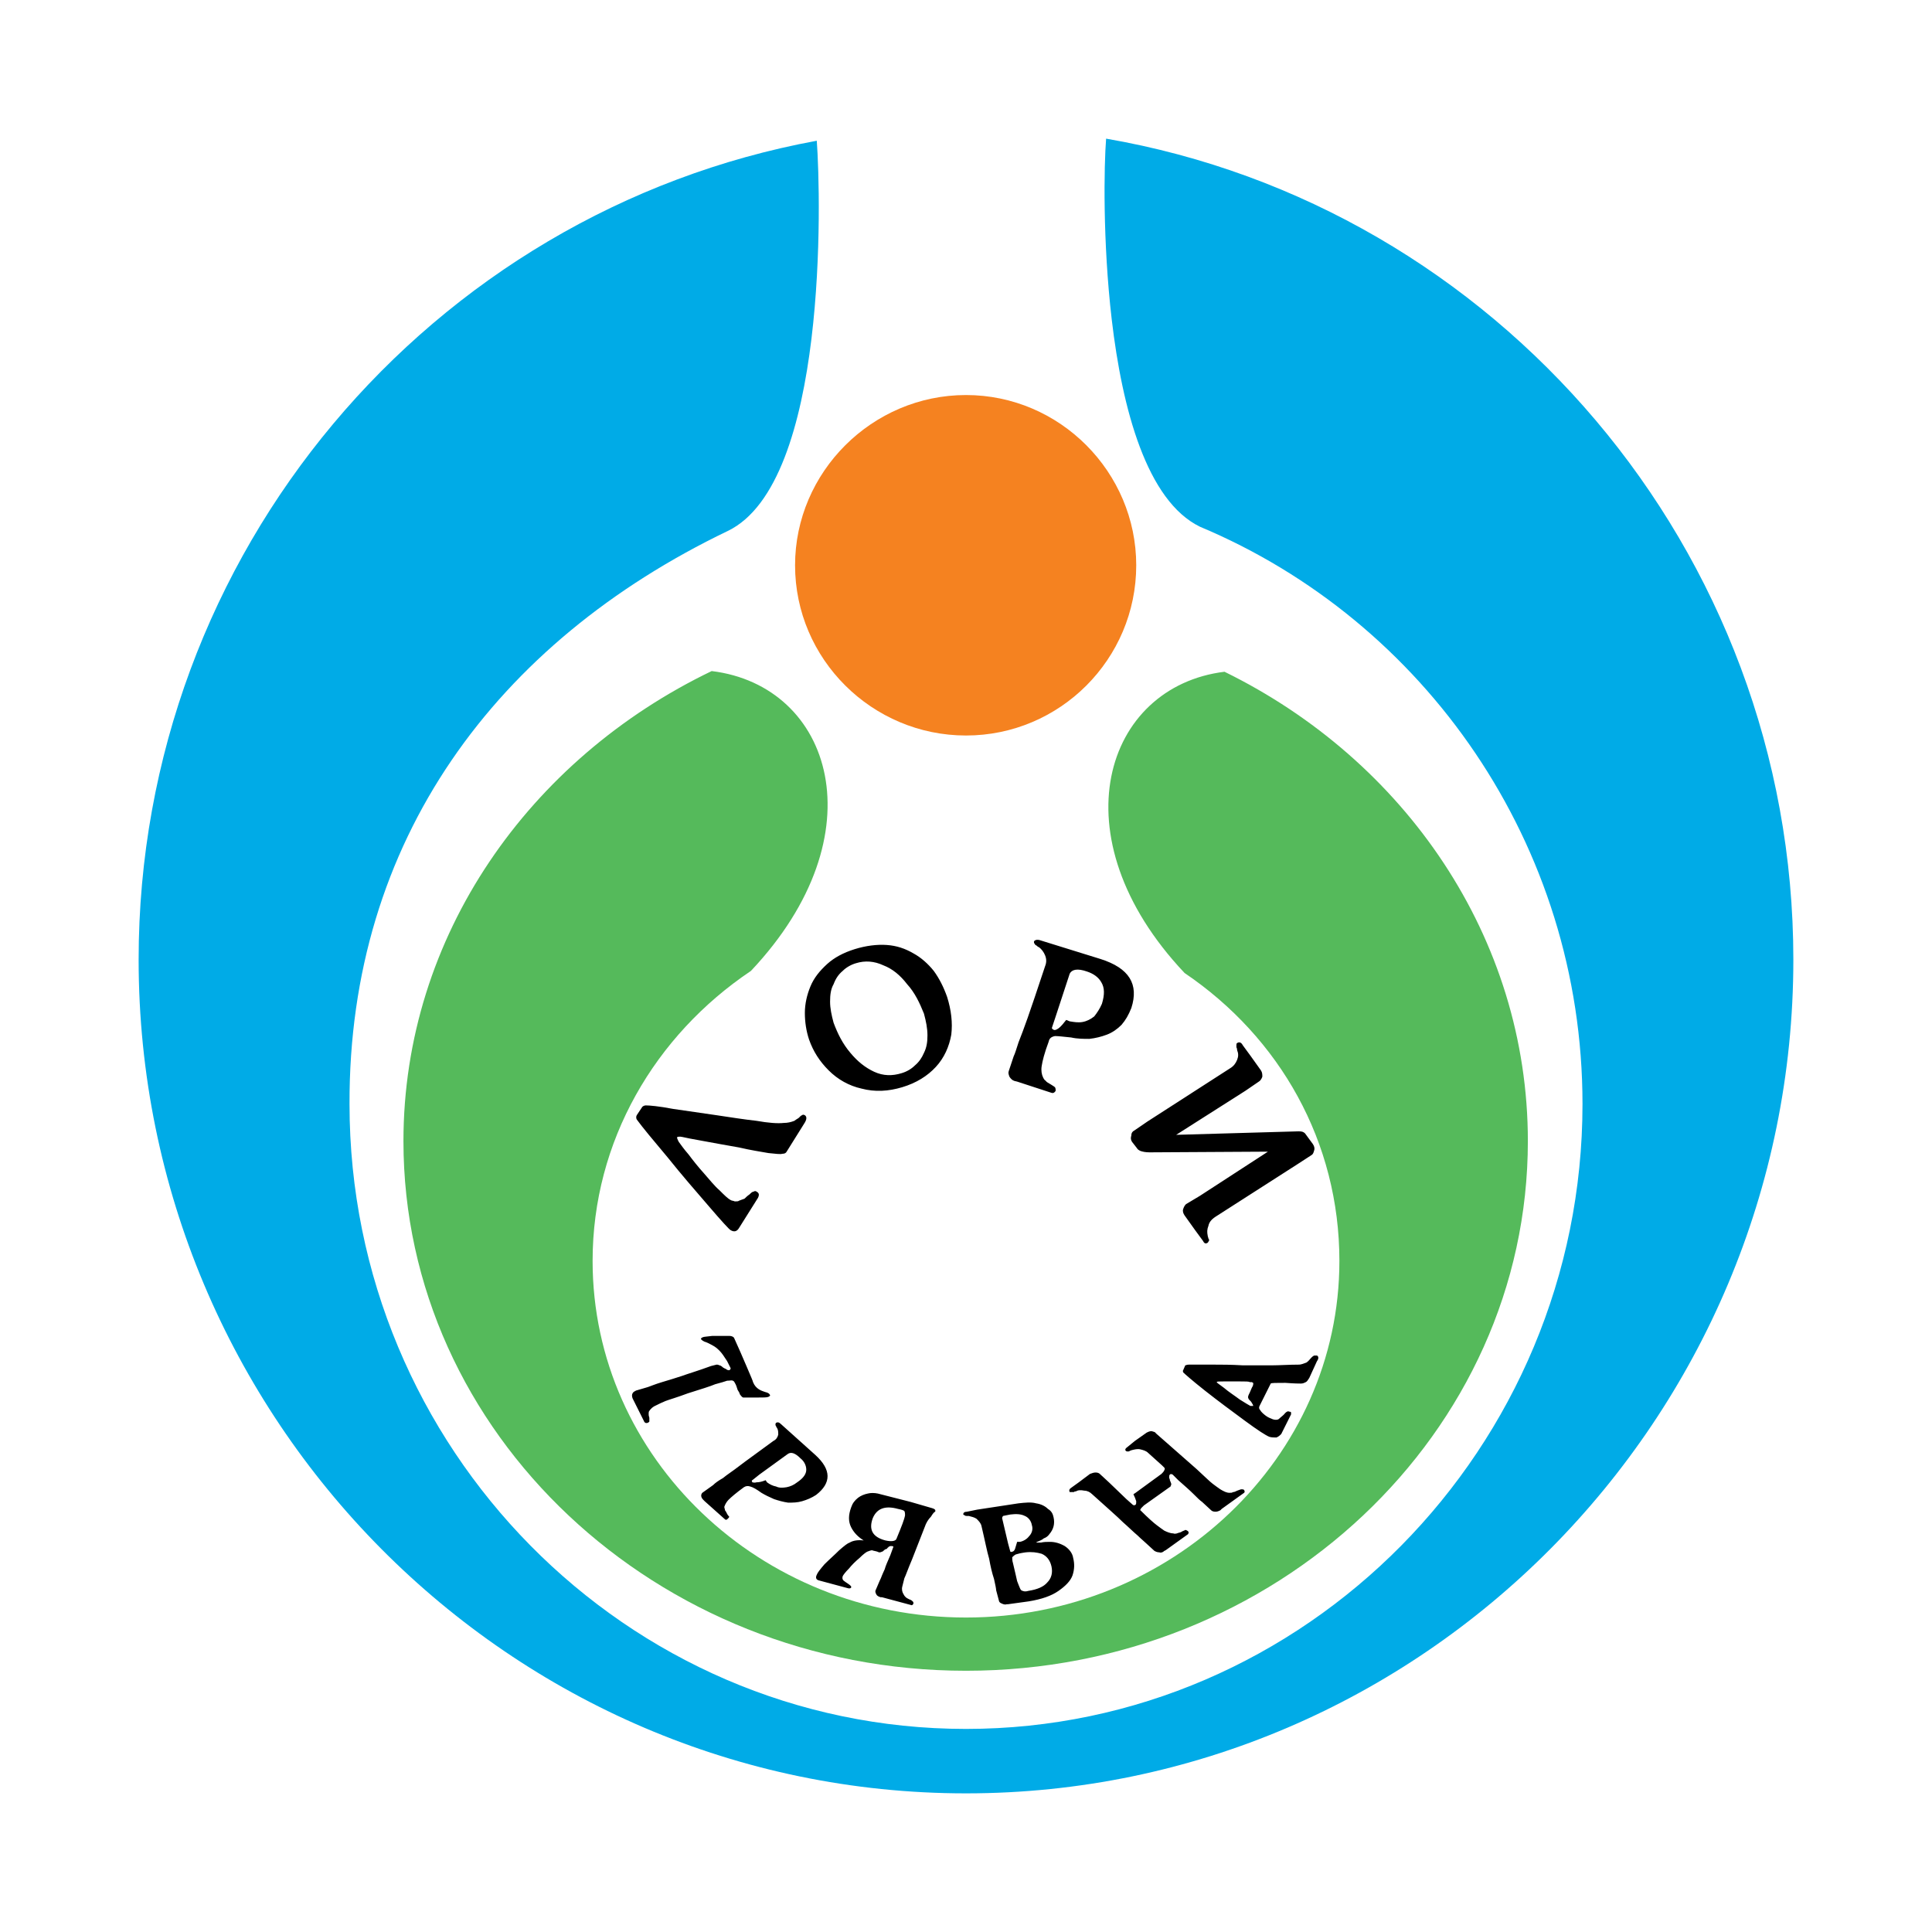
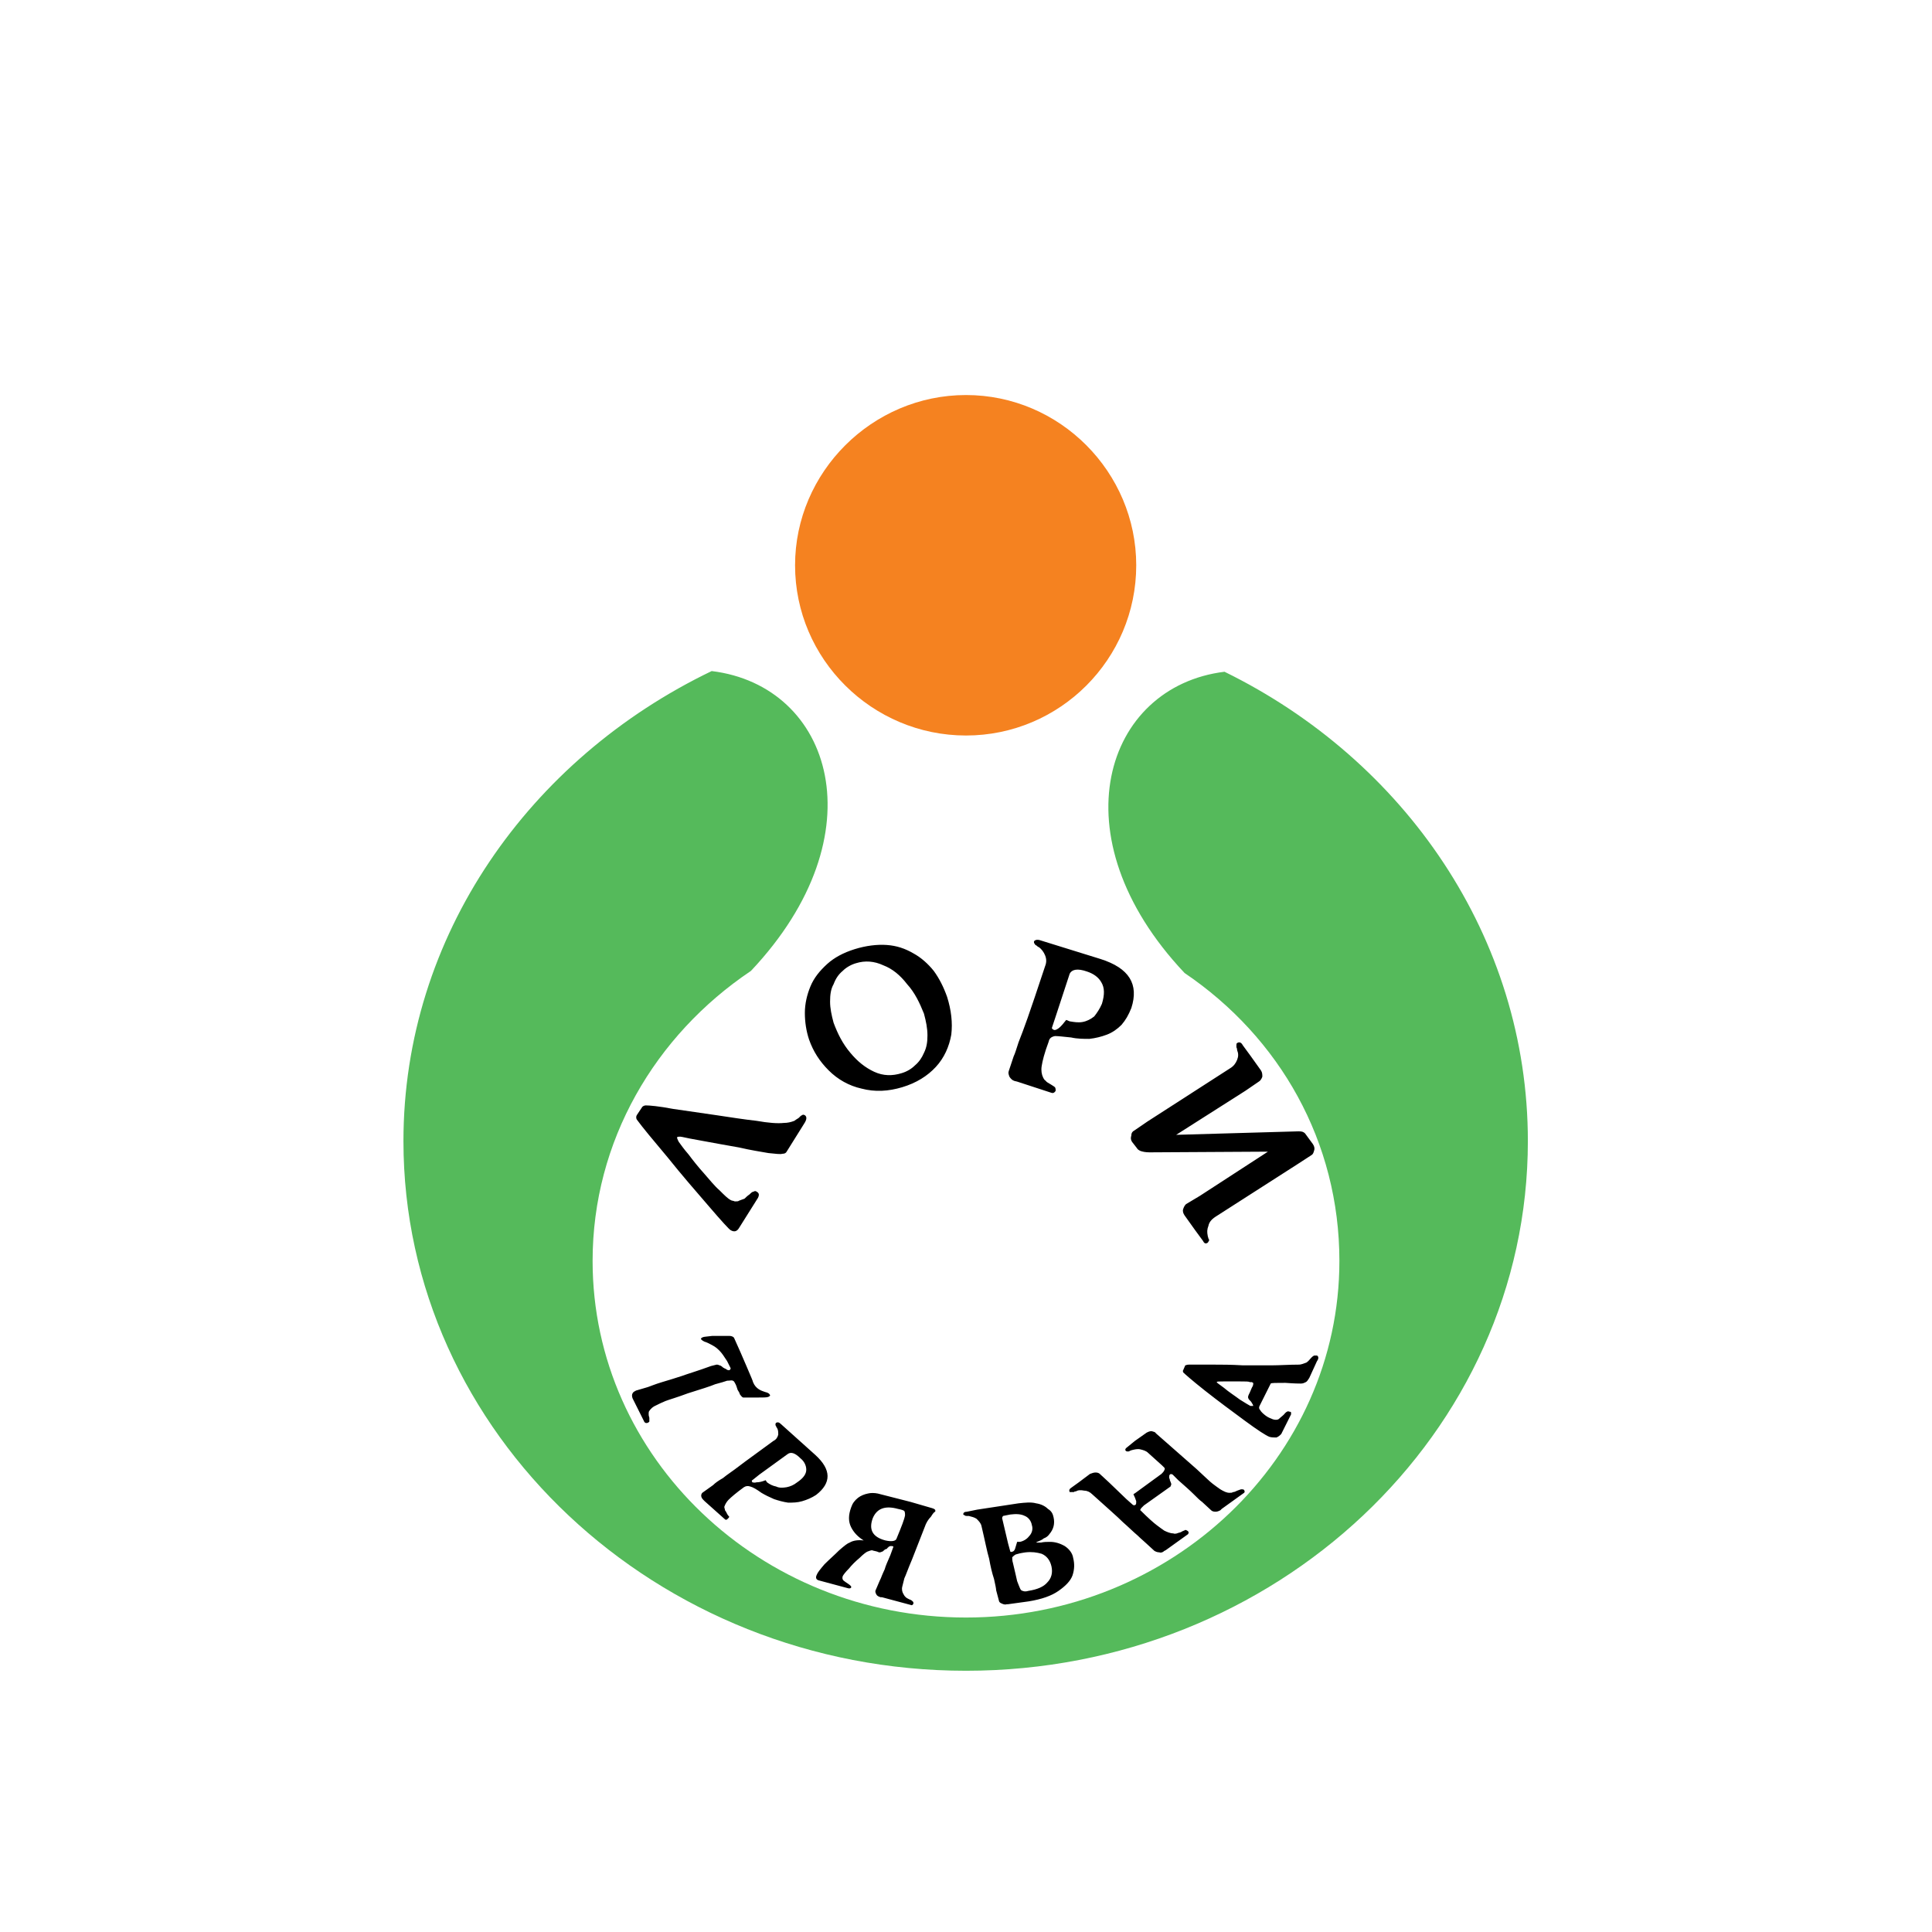
<svg xmlns="http://www.w3.org/2000/svg" version="1.0" id="Layer_1" x="0px" y="0px" width="192.756px" height="192.756px" viewBox="0 0 192.756 192.756" enable-background="new 0 0 192.756 192.756" xml:space="preserve">
  <g>
    <polygon fill-rule="evenodd" clip-rule="evenodd" fill="#FFFFFF" points="0,0 192.756,0 192.756,192.756 0,192.756 0,0  " />
    <path fill-rule="evenodd" clip-rule="evenodd" fill="#F58220" d="M96.378,39.413c9.366,0,16.984,7.688,16.984,16.985   c0,9.366-7.618,16.984-16.984,16.984c-9.366,0-17.054-7.619-17.054-16.984C79.324,47.102,87.012,39.413,96.378,39.413   L96.378,39.413z" />
    <path fill-rule="evenodd" clip-rule="evenodd" fill="#55BA5B" d="M122.17,67.021c17.963,8.807,30.265,26.491,30.265,46.83   c0,29.146-25.163,52.841-56.057,52.841s-56.126-23.694-56.126-52.841c0-20.479,12.582-38.163,30.754-46.899   c12.022,1.468,16.775,16.286,3.915,29.915c-9.576,6.43-15.797,16.984-15.797,28.937c0,19.641,16.705,35.577,37.254,35.577   c20.479,0,37.254-15.937,37.254-35.577c0-11.882-5.941-22.297-15.446-28.727C105.324,83.447,110.217,68.489,122.17,67.021   L122.17,67.021z" />
-     <path fill-rule="evenodd" clip-rule="evenodd" fill="#00ABE7" d="M81.49,14.041c-38.442,7.06-67.659,41.029-67.659,81.708   c0,45.851,37.044,83.175,82.546,83.175c45.432,0,82.546-37.324,82.546-83.175c0-40.959-29.705-75.207-68.566-81.917   c-0.21,2.656-0.35,10.205,0.559,18.033c1.048,8.947,3.495,18.103,8.808,20.689c22.366,9.366,38.162,31.663,38.162,57.594   c0,34.318-27.679,62.347-61.508,62.347c-33.899,0-61.507-28.028-61.507-62.347C34.8,83.867,49.479,64.086,72.614,52.973   C82.608,48.15,81.909,19.703,81.49,14.041L81.49,14.041z" />
    <path fill-rule="evenodd" clip-rule="evenodd" d="M73.243,133.492c0.419,0.909,0.838,1.888,1.258,2.866s0.629,1.468,0.629,1.537   c0.14,0.35,0.35,0.56,0.559,0.699c0.21,0.14,0.419,0.21,0.629,0.28c0.28,0.069,0.419,0.139,0.489,0.279   c0.07,0.069,0,0.14-0.14,0.21c-0.139,0.069-0.489,0.069-1.188,0.069c-0.699,0-1.119,0-1.329,0c-0.069,0-0.209-0.14-0.349-0.35   c0-0.07-0.07-0.209-0.21-0.419c-0.069-0.21-0.14-0.489-0.279-0.699c-0.069-0.14-0.139-0.21-0.209-0.21c-0.07-0.07-0.28,0-0.559,0   c-0.21,0.07-0.629,0.21-1.188,0.35c-0.489,0.21-1.397,0.489-2.726,0.908c-1.118,0.42-1.887,0.63-2.237,0.769   c-0.349,0.141-0.629,0.28-0.908,0.42c-0.35,0.14-0.559,0.35-0.699,0.559c-0.07,0.07-0.07,0.21-0.07,0.28c0,0.14,0,0.209,0.07,0.42   c0,0.139,0,0.209,0,0.349c0,0.07-0.07,0.07-0.14,0.14c-0.21,0.07-0.28,0-0.35-0.069l-1.118-2.236l-0.07-0.141   c-0.07-0.209-0.07-0.349,0-0.489c0.07-0.139,0.21-0.209,0.349-0.279l1.189-0.35c0.209-0.069,0.699-0.279,1.397-0.489   s1.398-0.419,2.027-0.629c0.559-0.21,1.538-0.489,2.866-0.979l0.559-0.14c0.07,0,0.14,0,0.28,0.07c0.07,0,0.209,0.069,0.349,0.209   c0.14,0.07,0.21,0.14,0.28,0.14c0.14,0.14,0.28,0.14,0.349,0.14c0.14-0.069,0.14-0.14,0.14-0.209l-0.349-0.699   c-0.28-0.419-0.489-0.769-0.769-1.049c-0.28-0.279-0.49-0.419-0.629-0.489c-0.14-0.069-0.349-0.209-0.699-0.35   c-0.279-0.069-0.419-0.209-0.489-0.279c-0.07-0.069,0-0.14,0.139-0.209c0.14-0.07,0.489-0.07,0.979-0.141c0.559,0,1.048,0,1.677,0   C72.963,133.282,73.173,133.353,73.243,133.492L73.243,133.492z M63.527,111.266l0.559-0.839c0.07-0.069,0.209-0.14,0.349-0.14   c0.35,0,1.258,0.07,2.726,0.35c1.468,0.21,2.936,0.419,4.333,0.629s2.726,0.419,3.984,0.559c1.188,0.21,2.097,0.28,2.726,0.21   c0.35,0,0.699-0.07,1.048-0.21c0.07-0.069,0.21-0.14,0.42-0.278c0.14-0.141,0.279-0.28,0.349-0.28c0.07-0.07,0.14-0.07,0.279,0   c0.21,0.14,0.21,0.419-0.07,0.839l-1.747,2.796c-0.07,0.14-0.21,0.21-0.419,0.21c-0.21,0.069-0.699,0-1.398-0.07   c-0.769-0.14-1.747-0.279-2.936-0.56c-1.188-0.209-2.376-0.419-3.494-0.629c-1.188-0.21-1.887-0.35-2.167-0.419   c-0.28-0.07-0.49,0-0.49,0c-0.069,0.069,0,0.209,0.14,0.489c0.21,0.279,0.49,0.698,0.979,1.258c0.42,0.56,0.909,1.188,1.538,1.887   c0.559,0.63,1.048,1.259,1.538,1.678c0.489,0.489,0.839,0.839,1.118,0.979c0.07,0.069,0.28,0.069,0.419,0.139   c0.21,0,0.35,0,0.419-0.069c0.21-0.069,0.35-0.14,0.56-0.21c0.14-0.14,0.279-0.279,0.489-0.419c0.14-0.14,0.28-0.279,0.419-0.279   c0.07-0.07,0.21-0.07,0.28,0c0.279,0.14,0.279,0.349,0.14,0.628l-1.888,3.006c-0.209,0.35-0.488,0.419-0.838,0.21   c-0.14-0.07-0.909-0.909-2.167-2.377c-1.328-1.537-2.726-3.145-4.124-4.893c-1.468-1.747-2.517-3.005-3.076-3.774   C63.457,111.546,63.457,111.405,63.527,111.266L63.527,111.266z M85.264,94.7c1.119-0.349,2.237-0.489,3.216-0.419   c0.979,0.07,1.817,0.35,2.656,0.839c0.769,0.419,1.467,1.049,2.027,1.748c0.559,0.769,0.979,1.607,1.328,2.586   c0.419,1.328,0.559,2.586,0.419,3.774c-0.21,1.188-0.699,2.307-1.538,3.215c-0.838,0.909-1.957,1.607-3.355,2.027   c-1.397,0.419-2.725,0.489-4.054,0.141c-1.258-0.28-2.377-0.91-3.285-1.818s-1.538-1.887-1.957-3.075   c-0.28-0.839-0.42-1.747-0.42-2.656c0-0.908,0.21-1.816,0.56-2.656c0.349-0.839,0.909-1.537,1.677-2.236   C83.238,95.539,84.146,95.05,85.264,94.7L85.264,94.7z M85.404,96.099c-0.489,0.14-0.979,0.419-1.328,0.769   c-0.42,0.35-0.699,0.769-0.909,1.328c-0.28,0.489-0.35,1.049-0.35,1.747c0,0.629,0.14,1.328,0.35,2.097   c0.418,1.118,0.909,2.098,1.678,3.006c0.698,0.839,1.468,1.468,2.376,1.887c0.909,0.42,1.817,0.42,2.726,0.14   c0.489-0.14,0.978-0.419,1.328-0.769c0.419-0.35,0.699-0.769,0.909-1.258c0.28-0.56,0.349-1.118,0.349-1.748   c0-0.698-0.14-1.397-0.349-2.166c-0.42-1.049-0.909-2.097-1.678-2.936c-0.699-0.909-1.468-1.538-2.376-1.887   C87.222,95.889,86.313,95.819,85.404,96.099L85.404,96.099z M103.717,93.792l6.081,1.887c2.866,0.909,3.845,2.517,3.076,4.893   c-0.28,0.699-0.56,1.188-0.979,1.678c-0.419,0.42-0.908,0.769-1.468,0.979c-0.559,0.21-1.118,0.35-1.748,0.42   c-0.559,0-1.187,0-1.816-0.141c-0.699-0.069-1.258-0.14-1.607-0.14c-0.35,0.07-0.56,0.21-0.629,0.56   c-0.42,1.118-0.63,1.957-0.699,2.446c-0.07,0.419,0,0.839,0.14,1.118c0.07,0.14,0.14,0.279,0.28,0.35   c0.069,0.14,0.279,0.209,0.488,0.35c0.21,0.14,0.35,0.21,0.42,0.279c0.069,0.141,0.069,0.209,0.069,0.35   c-0.069,0.14-0.209,0.279-0.419,0.21l-3.425-1.119l-0.28-0.069c-0.209-0.07-0.35-0.21-0.489-0.419   c-0.069-0.21-0.14-0.351-0.069-0.56l0.489-1.468c0.14-0.279,0.279-0.769,0.488-1.398c0.28-0.699,0.561-1.468,0.91-2.446   c0.349-0.979,0.908-2.655,1.746-5.172c0.141-0.349,0.141-0.699,0-1.049c-0.139-0.349-0.349-0.629-0.628-0.838   c-0.07,0-0.14-0.07-0.21-0.14c-0.141-0.07-0.21-0.14-0.21-0.209c-0.07,0-0.07-0.141-0.07-0.21   C103.228,93.792,103.438,93.722,103.717,93.792L103.717,93.792z M109.938,100.152c0.279-0.908,0.279-1.607-0.069-2.167   c-0.279-0.489-0.77-0.839-1.398-1.048c-0.978-0.35-1.538-0.21-1.747,0.209l-1.398,4.264l-0.349,1.049c-0.07,0.14,0,0.21,0.14,0.279   c0.14,0.07,0.279,0,0.489-0.14c0.279-0.21,0.489-0.489,0.769-0.839l0.35,0.14c0.419,0.07,0.839,0.14,1.258,0.07   c0.42-0.07,0.839-0.279,1.188-0.56C109.448,101.061,109.728,100.642,109.938,100.152L109.938,100.152z M130.207,113.082   l0.769,1.049c0.141,0.21,0.21,0.42,0.141,0.63c-0.07,0.279-0.141,0.419-0.28,0.489l-1.397,0.908l-8.178,5.242   c-0.42,0.279-0.629,0.559-0.699,0.909c-0.14,0.349-0.14,0.628-0.069,0.978c0,0.07,0.069,0.21,0.069,0.28   c0.07,0.069,0.07,0.14,0.07,0.21c-0.07,0.069-0.07,0.14-0.14,0.209c-0.21,0.14-0.351,0.07-0.489-0.209l-0.77-1.049l-1.048-1.468   c-0.141-0.21-0.21-0.42-0.141-0.629c0.07-0.21,0.141-0.35,0.28-0.49l1.398-0.838l6.779-4.403l-11.812,0.069   c-0.419,0-0.699-0.069-0.908-0.14c-0.14-0.069-0.28-0.14-0.35-0.279l-0.489-0.629c-0.14-0.21-0.14-0.42-0.069-0.629   c0-0.28,0.139-0.42,0.278-0.489l1.328-0.909l8.248-5.312c0.35-0.209,0.559-0.488,0.699-0.838c0.14-0.35,0.14-0.629,0-0.979   c0-0.07,0-0.14-0.07-0.28c0-0.069,0-0.139,0-0.21c0-0.139,0-0.139,0.07-0.209c0.209-0.14,0.419-0.07,0.559,0.209l0.769,1.049   l1.049,1.468c0.14,0.21,0.14,0.42,0.14,0.63c-0.069,0.209-0.209,0.419-0.349,0.488l-1.328,0.909l-6.92,4.403l12.231-0.35   C129.928,112.873,130.067,112.943,130.207,113.082L130.207,113.082z M77.926,142.09l3.425,3.075   c1.607,1.468,1.607,2.796,0.07,3.984c-0.42,0.279-0.908,0.488-1.398,0.628c-0.489,0.141-0.909,0.141-1.398,0.141   c-0.489-0.07-0.979-0.21-1.397-0.35c-0.49-0.21-0.909-0.419-1.258-0.629c-0.489-0.35-0.839-0.56-1.119-0.63   c-0.209-0.069-0.419-0.069-0.629,0.07c-0.769,0.56-1.258,0.979-1.538,1.258c-0.209,0.21-0.35,0.489-0.42,0.699   c0,0.14,0.07,0.21,0.07,0.35c0.07,0.07,0.14,0.21,0.21,0.35s0.14,0.209,0.209,0.279c0,0.07-0.069,0.141-0.139,0.21   c-0.14,0.14-0.21,0.14-0.35,0l-1.957-1.748l-0.139-0.14c-0.14-0.14-0.209-0.279-0.209-0.419s0.069-0.279,0.209-0.35l0.978-0.699   c0.21-0.209,0.49-0.419,0.979-0.698c0.42-0.35,0.979-0.699,1.607-1.188c0.629-0.489,1.818-1.328,3.425-2.517   c0.28-0.14,0.419-0.35,0.489-0.629c0-0.279,0-0.489-0.139-0.699c0,0-0.07-0.069-0.07-0.139c-0.07-0.071-0.07-0.141-0.07-0.21   c0,0,0-0.07,0.07-0.141C77.576,141.88,77.716,141.88,77.926,142.09L77.926,142.09z M79.533,147.891   c0.629-0.419,0.909-0.839,0.909-1.258c0-0.42-0.21-0.839-0.559-1.118c-0.56-0.56-0.979-0.699-1.329-0.42l-2.796,2.027l-0.699,0.559   c-0.07,0-0.07,0.07,0,0.21c0.07,0,0.209,0.07,0.419,0c0.279,0,0.559-0.07,0.908-0.21l0.141,0.21   c0.279,0.209,0.559,0.35,0.908,0.419c0.279,0.141,0.629,0.141,1.048,0.07C78.834,148.31,79.184,148.17,79.533,147.891   L79.533,147.891z M90.856,149.848l2.167,0.629c0.209,0.07,0.349,0.14,0.279,0.35c-0.07,0-0.209,0.14-0.419,0.489   c-0.28,0.28-0.489,0.629-0.629,1.049l-1.258,3.215c-0.419,0.979-0.628,1.607-0.769,1.888c-0.07,0.279-0.14,0.559-0.21,0.839   c-0.069,0.279,0,0.559,0.14,0.769c0.07,0.14,0.14,0.21,0.21,0.279c0.07,0.069,0.209,0.14,0.349,0.21   c0.209,0.069,0.279,0.14,0.35,0.21c0.07,0.069,0.07,0.14,0.07,0.209c-0.07,0.14-0.141,0.21-0.28,0.14l-2.865-0.769h-0.14   c-0.209-0.069-0.349-0.14-0.419-0.279c-0.07-0.141-0.139-0.28-0.07-0.42l0.419-0.979c0.07-0.14,0.14-0.279,0.21-0.489   c0.07-0.14,0.14-0.35,0.279-0.629c0.07-0.279,0.279-0.769,0.559-1.397l0.28-0.77c0.07-0.069,0-0.14-0.14-0.14   c-0.07,0-0.07,0-0.14,0c0,0-0.069,0-0.14,0.07c0,0-0.07,0-0.07,0.069c-0.07,0-0.07,0.07-0.14,0.14c-0.07,0-0.21,0.07-0.279,0.14   c-0.07,0.07-0.14,0.141-0.21,0.141c-0.14,0.07-0.21,0.07-0.28,0.07c-0.28-0.141-0.559-0.141-0.699-0.211   c-0.14,0-0.28,0.07-0.489,0.141c-0.14,0.07-0.42,0.279-0.769,0.629c-0.419,0.35-0.769,0.699-1.048,1.049   c-0.35,0.349-0.56,0.629-0.629,0.769c-0.07,0.21,0,0.35,0.069,0.419c0.07,0.07,0.28,0.21,0.49,0.35   c0.21,0.141,0.349,0.28,0.279,0.35c0,0.07-0.14,0.14-0.35,0.07l-2.866-0.77c-0.279-0.069-0.349-0.279-0.209-0.559   c0.07-0.21,0.35-0.56,0.769-1.049c0.489-0.489,0.979-0.908,1.468-1.398c0.559-0.488,0.838-0.698,1.048-0.769   c0.349-0.21,0.839-0.279,1.398-0.21c-0.559-0.349-0.979-0.769-1.258-1.327c-0.279-0.56-0.279-1.188,0-1.957   c0.14-0.42,0.349-0.699,0.699-0.979c0.279-0.21,0.629-0.35,0.978-0.42c0.28-0.069,0.629-0.069,0.979,0L90.856,149.848   L90.856,149.848z M88.34,153.691c0.629,0.14,1.048,0.07,1.119-0.209c0.489-1.188,0.769-1.887,0.838-2.307   c0-0.14,0-0.279-0.07-0.419c-0.07-0.07-0.279-0.141-0.629-0.21c-1.258-0.35-2.097-0.07-2.516,0.909   C86.663,152.573,87.012,153.343,88.34,153.691L88.34,153.691z M97.497,150.616l4.123-0.629c0.63-0.069,1.259-0.14,1.748,0   c0.489,0.07,0.908,0.279,1.188,0.56c0.35,0.21,0.489,0.489,0.56,0.839c0.14,0.629,0,1.188-0.42,1.677   c-0.14,0.21-0.349,0.35-0.559,0.42c-0.141,0.14-0.35,0.209-0.489,0.279c-0.21,0.069-0.28,0.14-0.28,0.14s0.141,0,0.489,0   c0.28-0.07,0.63-0.07,0.909-0.07c0.489,0,0.979,0.141,1.468,0.42c0.419,0.279,0.769,0.699,0.838,1.188   c0.141,0.559,0.141,1.118-0.069,1.747c-0.21,0.56-0.699,1.049-1.397,1.538c-0.699,0.489-1.678,0.839-3.006,1.049l-2.027,0.279   h-0.14c-0.14,0.069-0.35,0-0.489-0.07c-0.209-0.069-0.279-0.209-0.279-0.279l-0.279-1.049c0-0.14-0.07-0.488-0.21-1.118   c-0.21-0.629-0.35-1.258-0.489-2.027c-0.21-0.698-0.42-1.817-0.769-3.284c-0.07-0.28-0.279-0.49-0.49-0.699   c-0.209-0.14-0.489-0.21-0.769-0.28c-0.07,0-0.14,0-0.209,0s-0.14,0-0.209-0.069c-0.07,0-0.07-0.07-0.14-0.07   c0-0.14,0.07-0.279,0.349-0.279L97.497,150.616L97.497,150.616z M100.781,151.105c-0.419,0.07-0.629,0.14-0.699,0.14   c-0.069,0.07-0.14,0.211-0.069,0.351l0.559,2.376l0.21,0.769c0,0.07,0.069,0.141,0.21,0.07c0.069,0,0.209-0.07,0.279-0.28   c0.07-0.209,0.14-0.489,0.21-0.699h0.279c0.35-0.069,0.699-0.279,0.909-0.559c0.279-0.279,0.419-0.699,0.279-1.118   c-0.07-0.42-0.35-0.769-0.699-0.909C101.83,151.036,101.341,151.036,100.781,151.105L100.781,151.105z M104.905,156.278   c-0.14-0.629-0.489-1.049-0.979-1.258c-0.489-0.14-0.979-0.21-1.607-0.14c-0.489,0.069-0.77,0.14-0.979,0.209   c-0.141,0.07-0.28,0.21-0.35,0.279c0,0.14,0,0.351,0.069,0.56c0.21,0.908,0.35,1.468,0.42,1.817c0.139,0.35,0.21,0.56,0.279,0.699   c0.07,0.209,0.21,0.279,0.279,0.279c0.141,0.069,0.35,0.069,0.56,0c0.909-0.14,1.538-0.419,1.888-0.839   C104.905,157.467,105.045,156.907,104.905,156.278L104.905,156.278z M107.631,147.891l1.118-0.839c0.21-0.069,0.35-0.14,0.56-0.14   s0.35,0.07,0.419,0.14l0.909,0.839l1.747,1.678l0.629,0.559c0.069,0.07,0.21,0.07,0.28,0c0.069-0.069,0.069-0.14,0.069-0.35   c-0.069-0.209-0.14-0.419-0.28-0.698l0.211-0.14l2.586-1.888c0.14-0.14,0.209-0.21,0.279-0.35c0.069-0.14,0.069-0.209,0-0.279   l-0.21-0.21l-1.397-1.258c-0.21-0.21-0.489-0.279-0.769-0.35c-0.28-0.069-0.56,0-0.839,0.07c-0.069,0-0.14,0.069-0.21,0.069   c-0.069,0.07-0.14,0.07-0.21,0.07c-0.069,0-0.14,0-0.209-0.07c-0.07-0.069-0.07-0.209,0.14-0.35l0.769-0.629l1.188-0.838   c0.14-0.07,0.279-0.141,0.489-0.141c0.21,0.07,0.35,0.07,0.419,0.21l4.055,3.564c0.838,0.77,1.327,1.258,1.606,1.468   c0.28,0.21,0.56,0.42,0.77,0.56c0.35,0.209,0.629,0.35,0.908,0.35c0.14,0,0.279,0,0.35-0.07c0.14,0,0.279-0.07,0.42-0.14   c0.209-0.07,0.35-0.14,0.419-0.14c0.14,0,0.21,0,0.279,0.069c0.07,0.14,0.07,0.21,0,0.28l-2.236,1.607l-0.14,0.14   c-0.14,0.07-0.279,0.14-0.489,0.14s-0.35-0.069-0.42-0.14l-0.908-0.839c-0.209-0.14-0.489-0.419-0.839-0.769   c-0.419-0.42-0.908-0.839-1.537-1.398l-0.56-0.559c-0.14-0.07-0.21-0.07-0.279,0c-0.07,0.07-0.07,0.14-0.07,0.35   c0,0,0.07,0.069,0.07,0.209c0.069,0.21,0.14,0.28,0.14,0.419c0,0.07-0.07,0.141-0.07,0.21l-2.656,1.888   c-0.069,0.069-0.209,0.21-0.279,0.279c-0.069,0.14-0.14,0.21-0.069,0.21c0.769,0.77,1.328,1.258,1.607,1.468   s0.559,0.419,0.769,0.56c0.279,0.14,0.629,0.279,0.908,0.279c0.141,0.069,0.28,0,0.351,0c0.14-0.07,0.279-0.07,0.419-0.14   c0.209-0.14,0.35-0.14,0.419-0.21c0.07,0,0.21,0.07,0.28,0.14c0.07,0.07,0.07,0.14,0,0.279l-2.237,1.607l-0.14,0.07   c-0.14,0.141-0.35,0.21-0.489,0.141c-0.21,0-0.35-0.07-0.489-0.141l-0.839-0.769c-0.21-0.21-0.489-0.42-0.839-0.769   c-0.42-0.35-0.908-0.839-1.468-1.328c-0.559-0.56-1.607-1.468-3.075-2.796c-0.21-0.21-0.489-0.35-0.769-0.35   c-0.35-0.07-0.629-0.07-0.839,0.069c-0.07,0-0.14,0-0.21,0.07c-0.07,0-0.14,0-0.21,0c-0.069,0-0.14,0-0.209,0   c-0.07-0.14-0.07-0.279,0.14-0.419L107.631,147.891L107.631,147.891z M118.045,136.707l0.21-0.488c0.07,0,0.141-0.07,0.351-0.07   c1.048,0,1.956,0,2.585,0c0.699,0,1.607,0,2.796,0.07c1.188,0,2.167,0,2.936,0s1.678-0.07,2.656-0.07c0.279,0,0.56-0.14,0.77-0.21   c0.209-0.14,0.349-0.35,0.488-0.489c0.07-0.069,0.14-0.14,0.28-0.209c0.14,0,0.21,0,0.279,0c0.14,0.069,0.21,0.279,0,0.559   l-0.769,1.678c-0.14,0.209-0.21,0.35-0.35,0.419c-0.14,0.07-0.28,0.141-0.489,0.141c-0.141,0-0.629,0-1.538-0.07   c-0.979,0-1.397,0-1.468,0.07l-1.118,2.236c-0.069,0.14-0.069,0.279,0.07,0.419c0.069,0.14,0.279,0.35,0.559,0.559   c0.279,0.211,0.56,0.28,0.699,0.35c0.21,0.07,0.419,0.07,0.559,0c0.14-0.139,0.35-0.278,0.56-0.488   c0.21-0.28,0.419-0.351,0.489-0.28c0.14,0,0.21,0.07,0.21,0.07c0,0.069,0,0.14,0,0.21l-0.979,1.957   c-0.141,0.14-0.28,0.279-0.489,0.349c-0.21,0-0.489,0-0.699-0.069c-0.35-0.14-1.118-0.629-2.446-1.607   c-1.328-0.979-2.656-1.958-3.984-3.006c-1.327-1.049-2.026-1.678-2.167-1.817C118.045,136.848,117.976,136.777,118.045,136.707   L118.045,136.707z M124.755,140.272c0.141,0,0.21,0,0.28,0c0-0.07-0.07-0.21-0.21-0.42c-0.14-0.14-0.279-0.279-0.279-0.35   c-0.07-0.139,0-0.279,0.14-0.559l0.21-0.489c0.14-0.21,0.14-0.35,0.14-0.419c0-0.07,0-0.07-0.14-0.141c0,0-0.07,0-0.21,0   c-0.069-0.069-0.419-0.069-0.979-0.069s-1.118,0-1.607,0s-0.699,0-0.699,0.069c-0.069,0,0.21,0.21,0.699,0.56   c0.489,0.42,1.048,0.769,1.607,1.188C124.267,139.992,124.616,140.202,124.755,140.272L124.755,140.272z" />
  </g>
</svg>